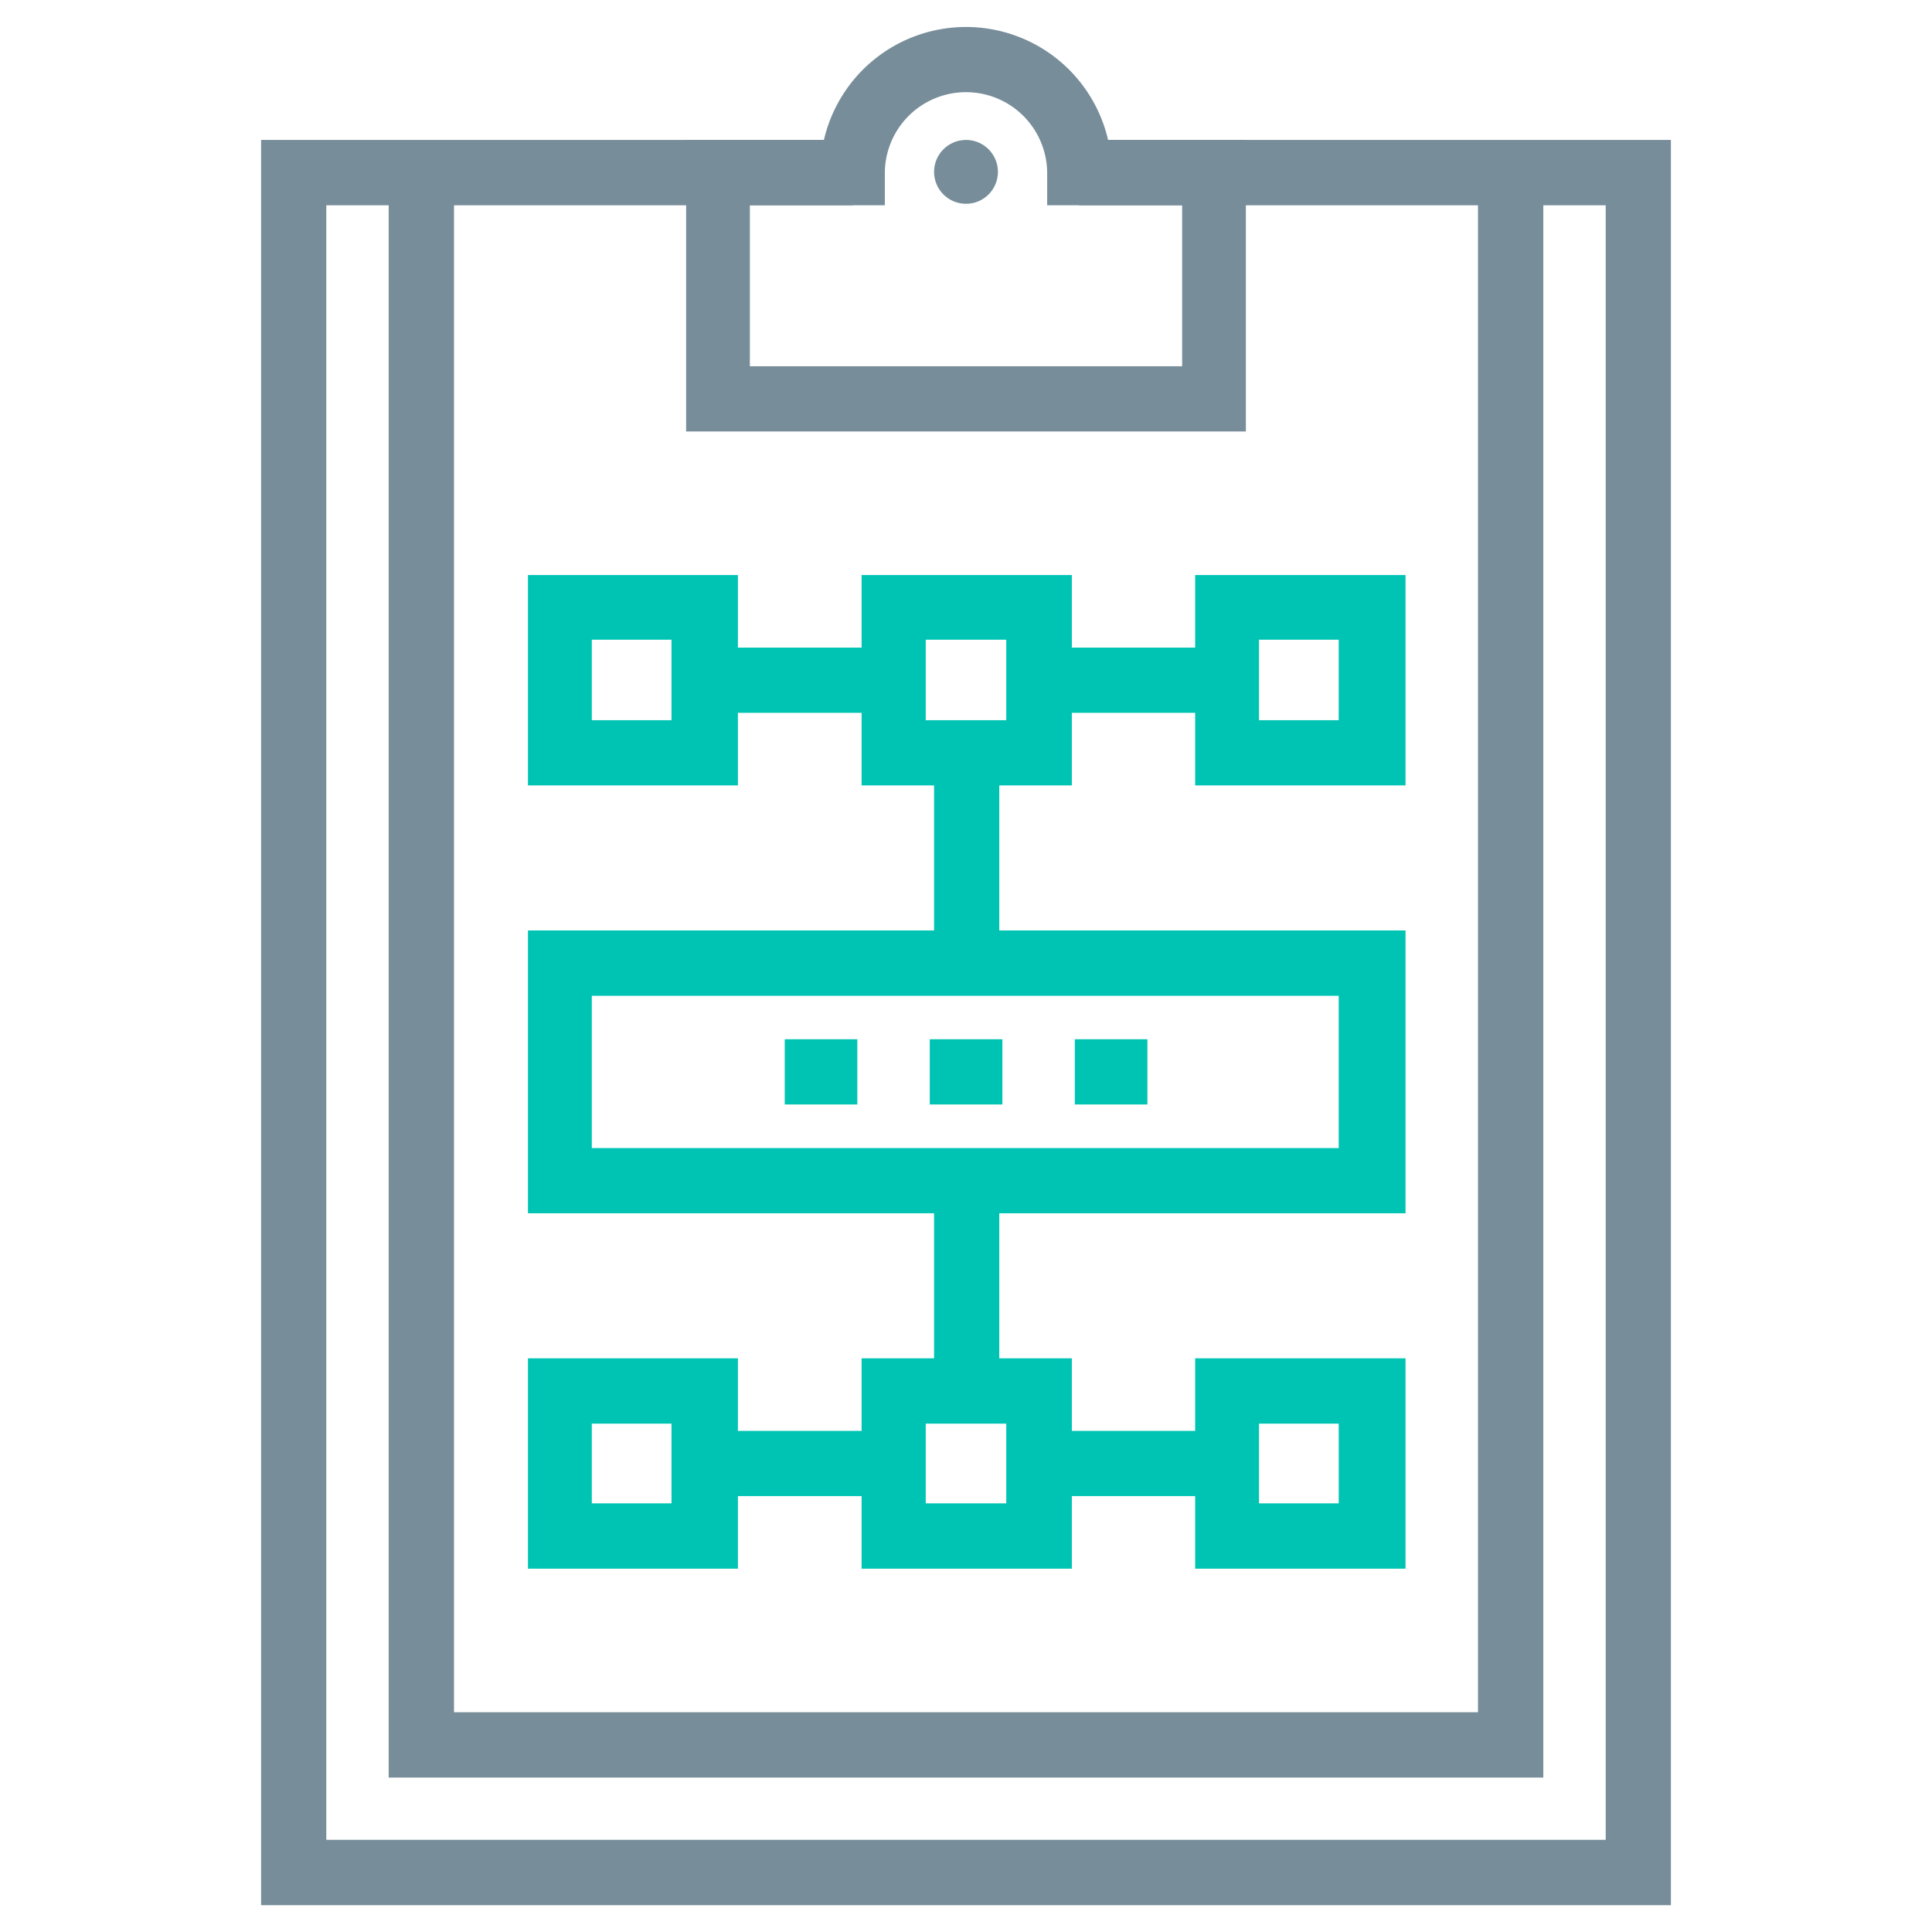
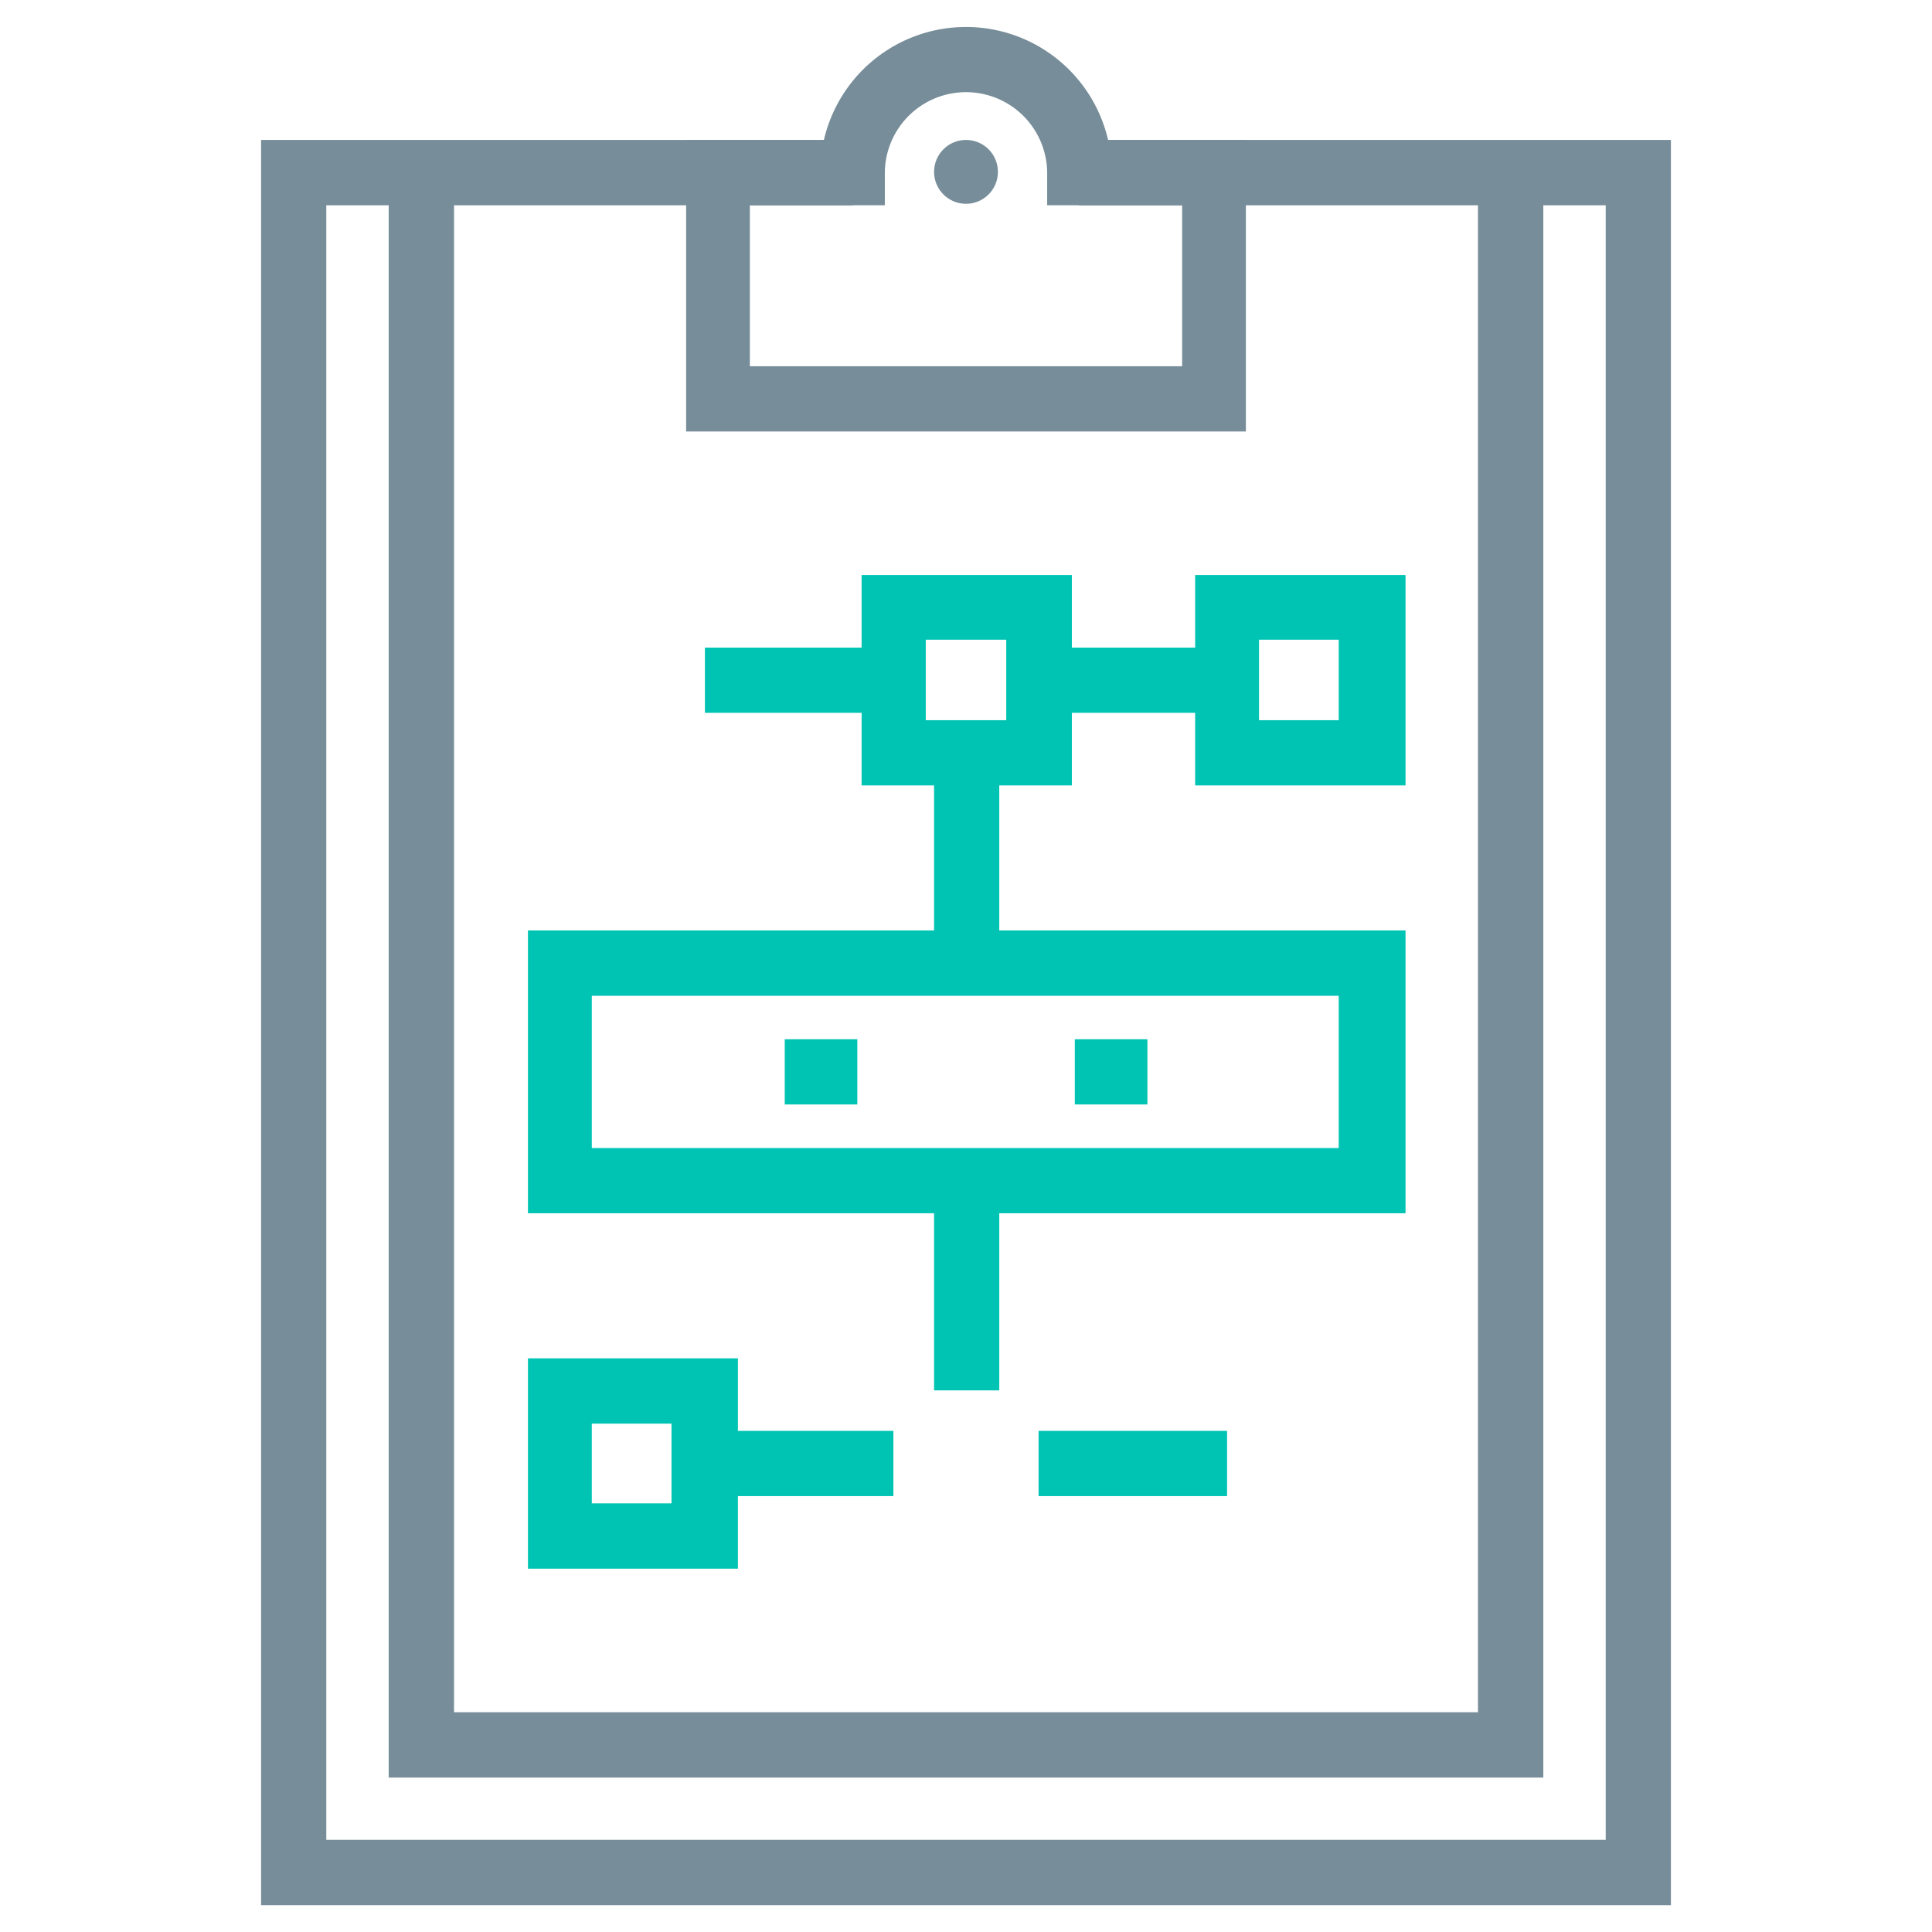
<svg xmlns="http://www.w3.org/2000/svg" id="Layer_1" data-name="Layer 1" viewBox="0 0 144 144">
  <defs>
    <style>.cls-1{fill:#778d99;}.cls-2{fill:#00c4b3;}</style>
  </defs>
  <polygon class="cls-1" points="124.54 142 19.46 142 19.46 10.43 63.57 10.43 63.57 15.3 24.32 15.3 24.32 137.13 119.68 137.13 119.68 15.3 80.43 15.3 80.43 10.43 124.54 10.43 124.54 142" />
  <polygon class="cls-1" points="115.03 132.49 28.97 132.49 28.97 12.81 33.84 12.81 33.84 127.62 110.16 127.62 110.16 12.81 115.03 12.81 115.03 132.49" />
  <path class="cls-1" d="M92.86,32.16H51.14V10.43H61.41a10.87,10.87,0,0,1,21.18,0H92.86ZM56,27.3H88.11v-12H78.05V12.92a6.05,6.05,0,1,0-12.1,0V15.3H55.89v12Z" />
  <circle class="cls-1" cx="72" cy="12.81" r="2.38" />
  <rect class="cls-2" x="69.62" y="56.05" width="4.86" height="15.68" />
  <rect class="cls-2" x="52.54" y="48.27" width="14.05" height="4.86" />
  <rect class="cls-2" x="77.41" y="48.27" width="14.05" height="4.86" />
  <rect class="cls-2" x="52.54" y="106.65" width="14.05" height="4.86" />
  <rect class="cls-2" x="77.41" y="106.65" width="14.05" height="4.86" />
  <rect class="cls-2" x="69.62" y="87.95" width="4.86" height="15.68" />
-   <path class="cls-2" d="M54.92,58.54H39.35V42.86H55V58.54ZM44.11,53.68h5.94v-6H44.11Z" />
  <path class="cls-2" d="M79.78,58.54H64.22V42.86H79.89V58.54ZM69,53.68h6v-6H69Z" />
  <path class="cls-2" d="M104.65,58.54H89.08V42.86h15.68V58.54ZM93.84,53.68h5.94v-6H93.84Z" />
  <path class="cls-2" d="M54.92,116.92H39.35V101.24H55v15.68Zm-10.81-4.87h5.94v-5.94H44.11Z" />
-   <path class="cls-2" d="M79.78,116.92H64.22V101.24H79.89v15.68ZM69,112.05h6v-5.94H69Z" />
-   <path class="cls-2" d="M104.65,116.92H89.08V101.24h15.68v15.68Zm-10.81-4.87h5.94v-5.94H93.84Z" />
  <path class="cls-2" d="M104.65,90.43H39.35V69.35h65.41V90.43ZM44.11,85.57H99.78V74.22H44.11Z" />
  <rect class="cls-2" x="80.11" y="77.46" width="5.41" height="4.86" />
-   <rect class="cls-2" x="69.3" y="77.46" width="5.41" height="4.86" />
  <rect class="cls-2" x="58.49" y="77.46" width="5.41" height="4.86" />
</svg>